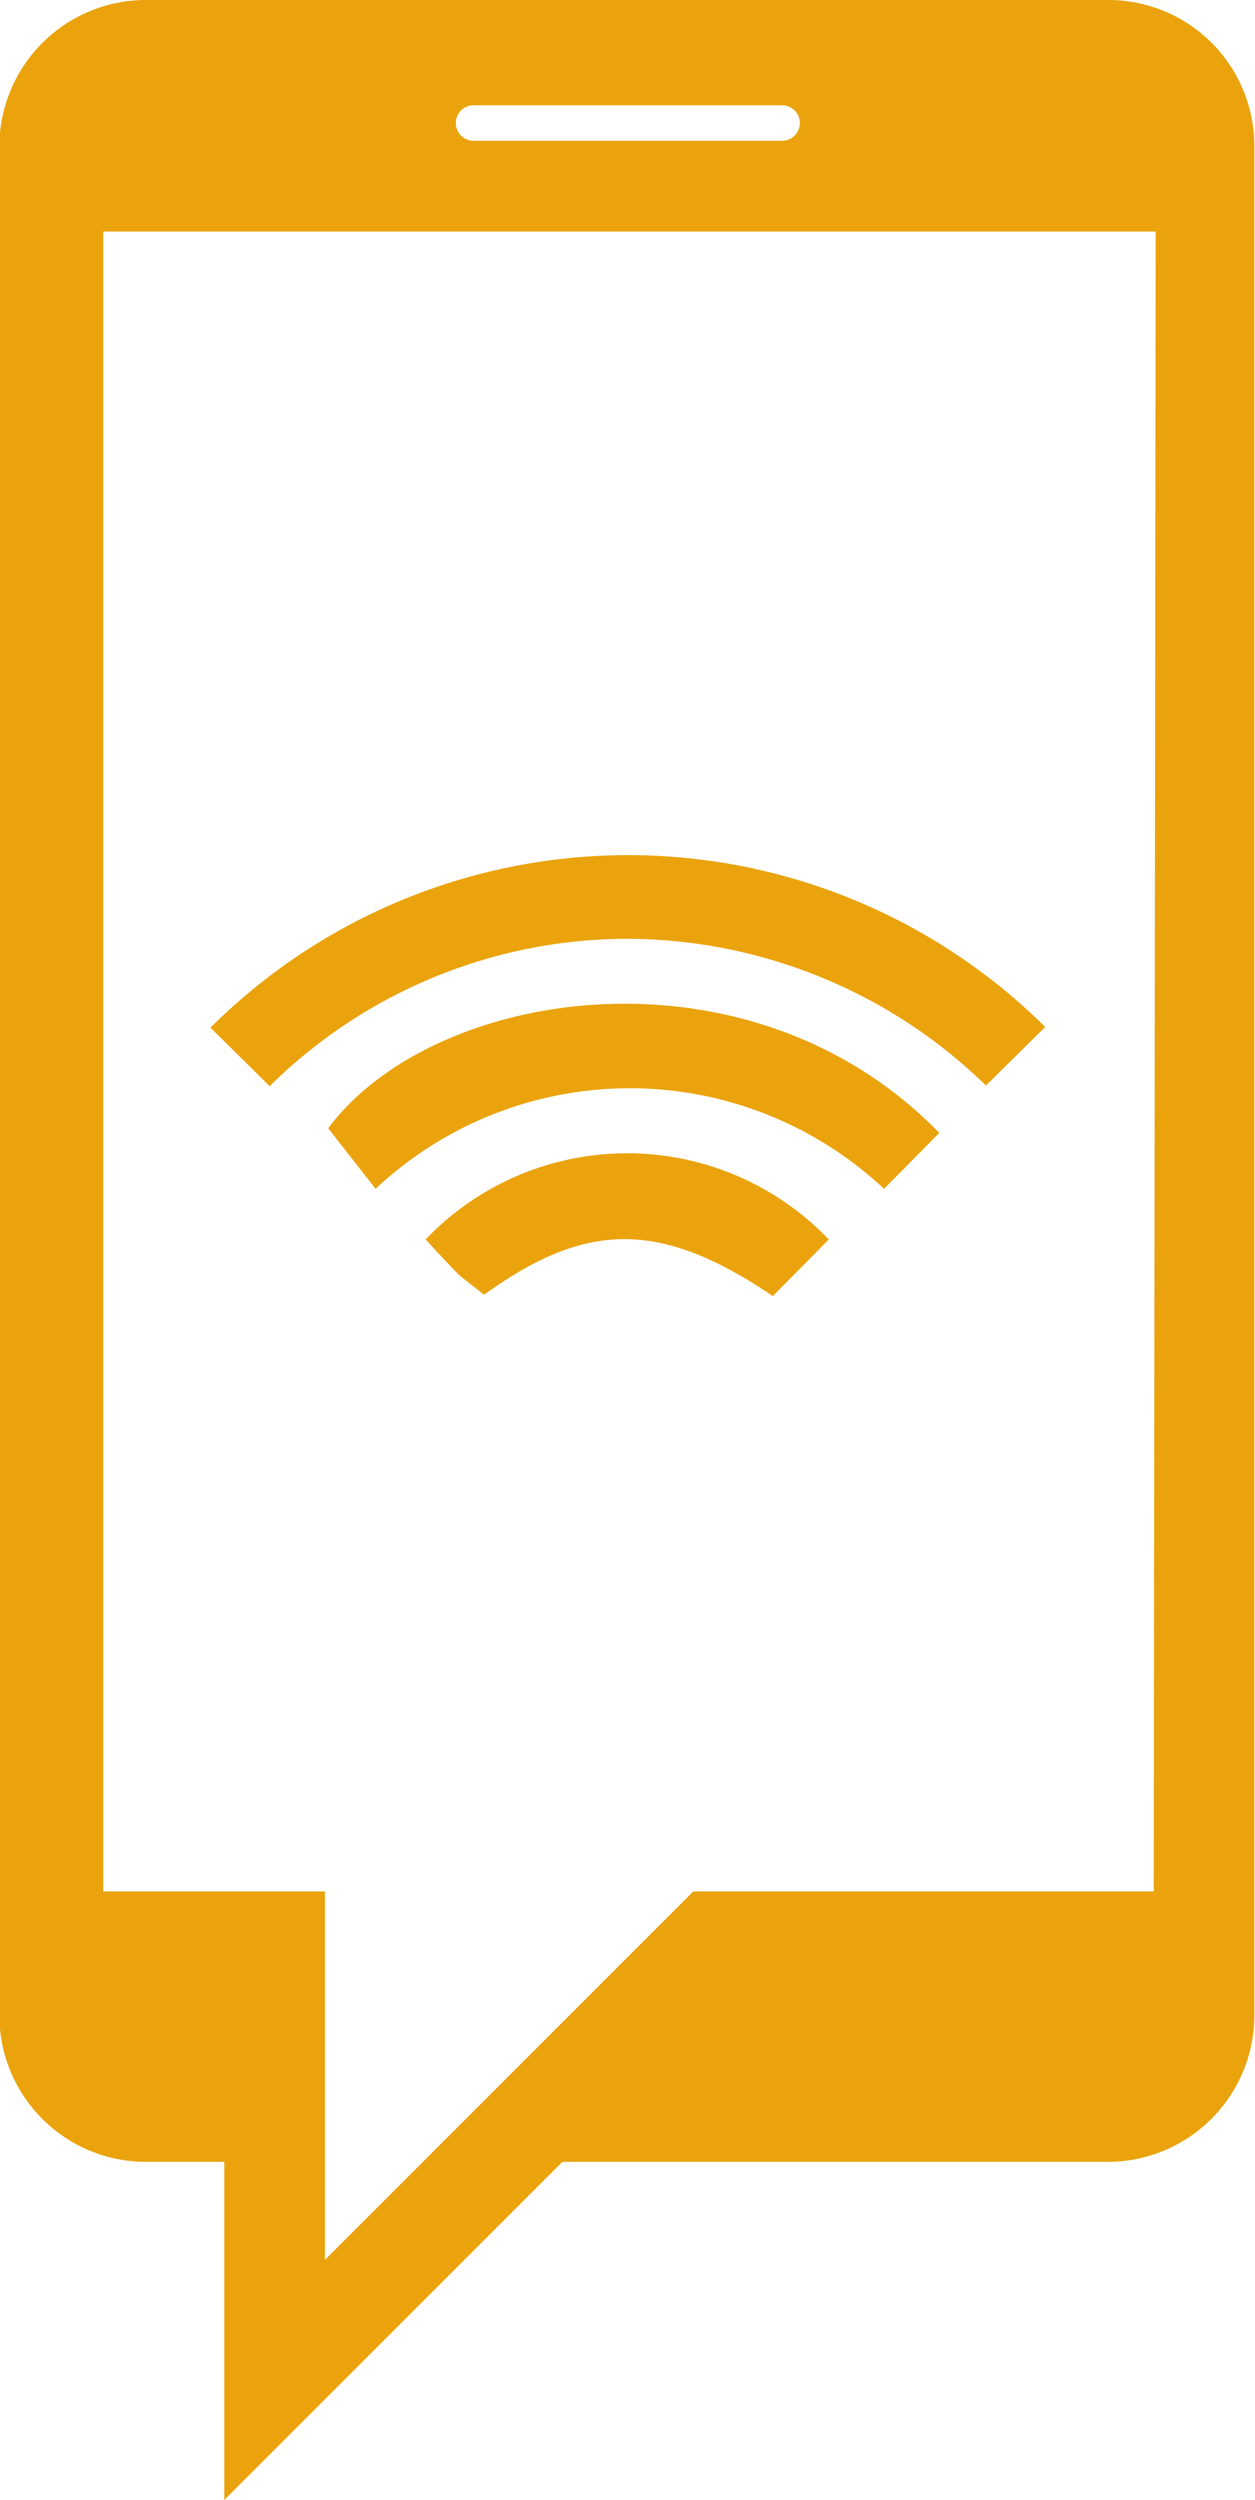
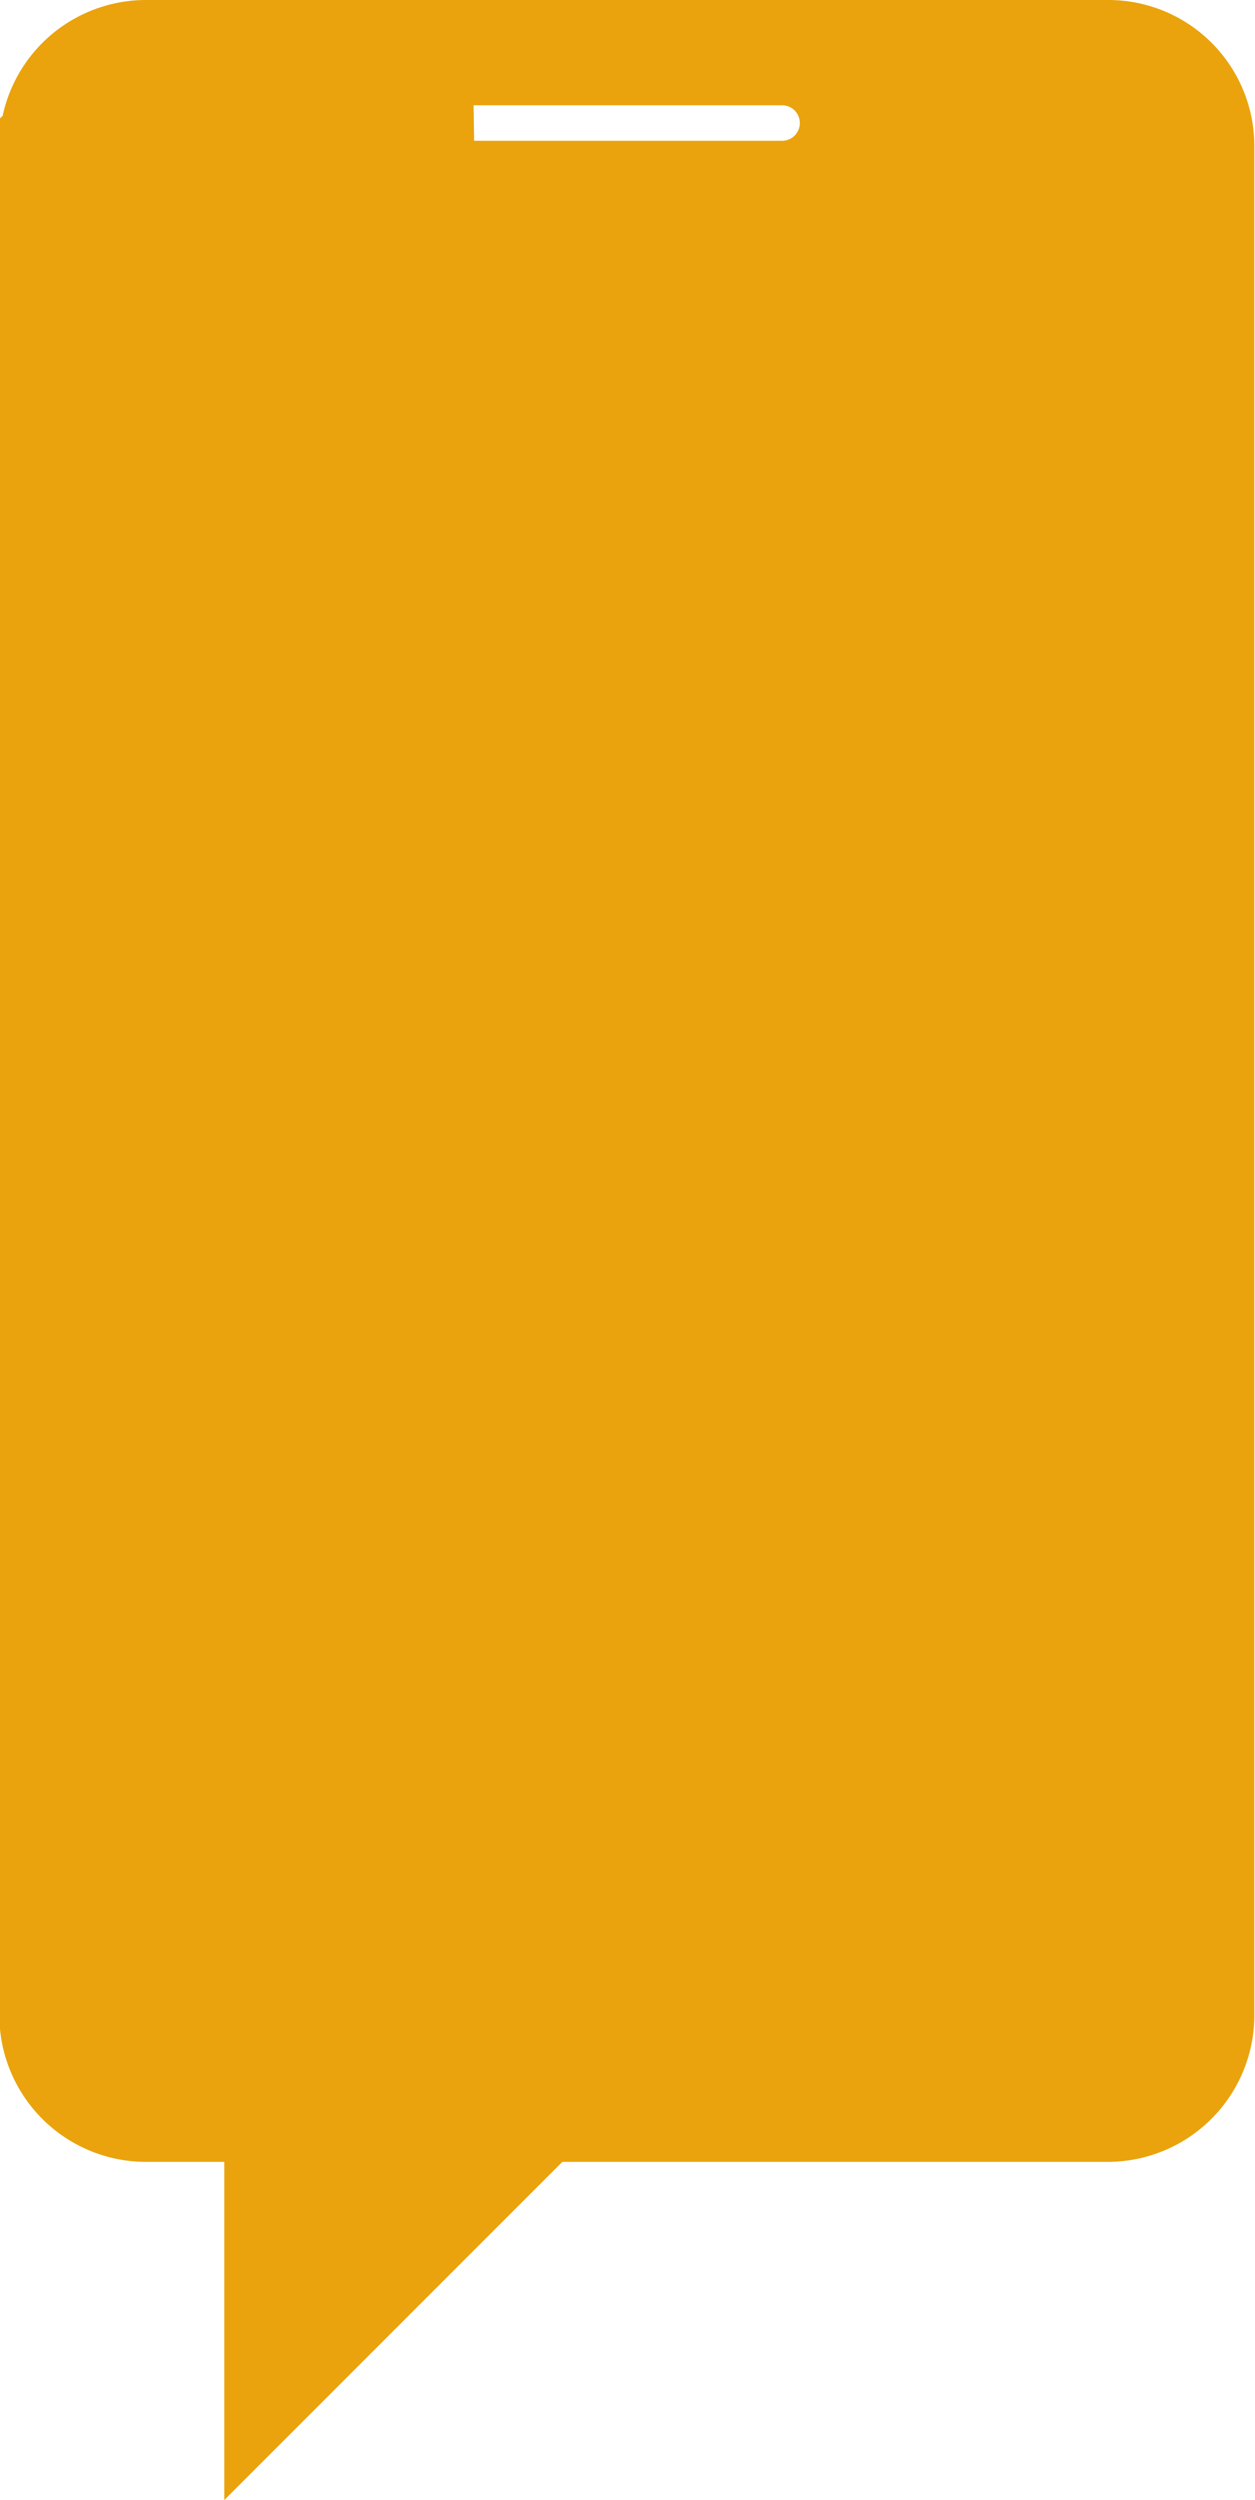
<svg xmlns="http://www.w3.org/2000/svg" id="Warstwa_1" data-name="Warstwa 1" viewBox="0 0 19.08 38">
  <defs>
    <style>.cls-1{fill:#eaa30c;}</style>
  </defs>
  <title>menu_icon_1</title>
-   <path class="cls-1" d="M16.87,0H2.23A2.23,2.23,0,0,0,0,2.22V30.64a2.23,2.23,0,0,0,2.22,2.22h1.2V38l5.14-5.14h8.3a2.23,2.23,0,0,0,2.22-2.22V2.22A2.22,2.22,0,0,0,16.87,0ZM7.21,1.6H11.9a.27.27,0,1,1,0,.54H7.21a.27.27,0,0,1,0-.54ZM17.55,28.75l-7,0-5.6,5.6v-5.6l-3.37,0V3.52h16Zm0,0" transform="translate(-0.01)" />
+   <path class="cls-1" d="M16.87,0H2.23A2.23,2.23,0,0,0,0,2.22V30.64a2.23,2.23,0,0,0,2.22,2.22h1.2V38l5.14-5.14h8.3a2.23,2.23,0,0,0,2.22-2.22V2.22A2.22,2.22,0,0,0,16.87,0ZM7.21,1.6H11.9a.27.27,0,1,1,0,.54H7.21a.27.27,0,0,1,0-.54Zl-7,0-5.6,5.6v-5.6l-3.37,0V3.52h16Zm0,0" transform="translate(-0.01)" />
  <path class="cls-1" d="M15.9,15.61l-.9.89a7.84,7.84,0,0,0-5.43-2.23,7.74,7.74,0,0,0-5.46,2.24l-.9-.89A9,9,0,0,1,15.9,15.61Z" transform="translate(-0.01)" />
-   <path class="cls-1" d="M14.29,17.22l-.84.85a5.65,5.65,0,0,0-7.73,0L5,17.15C6.6,15,11.4,14.25,14.29,17.22Z" transform="translate(-0.01)" />
-   <path class="cls-1" d="M7.37,19.68,7,19.39c-.18-.18-.35-.37-.52-.55a4.24,4.24,0,0,1,6.13,0l-.85.86C10.06,18.55,8.93,18.55,7.37,19.68Z" transform="translate(-0.01)" />
</svg>